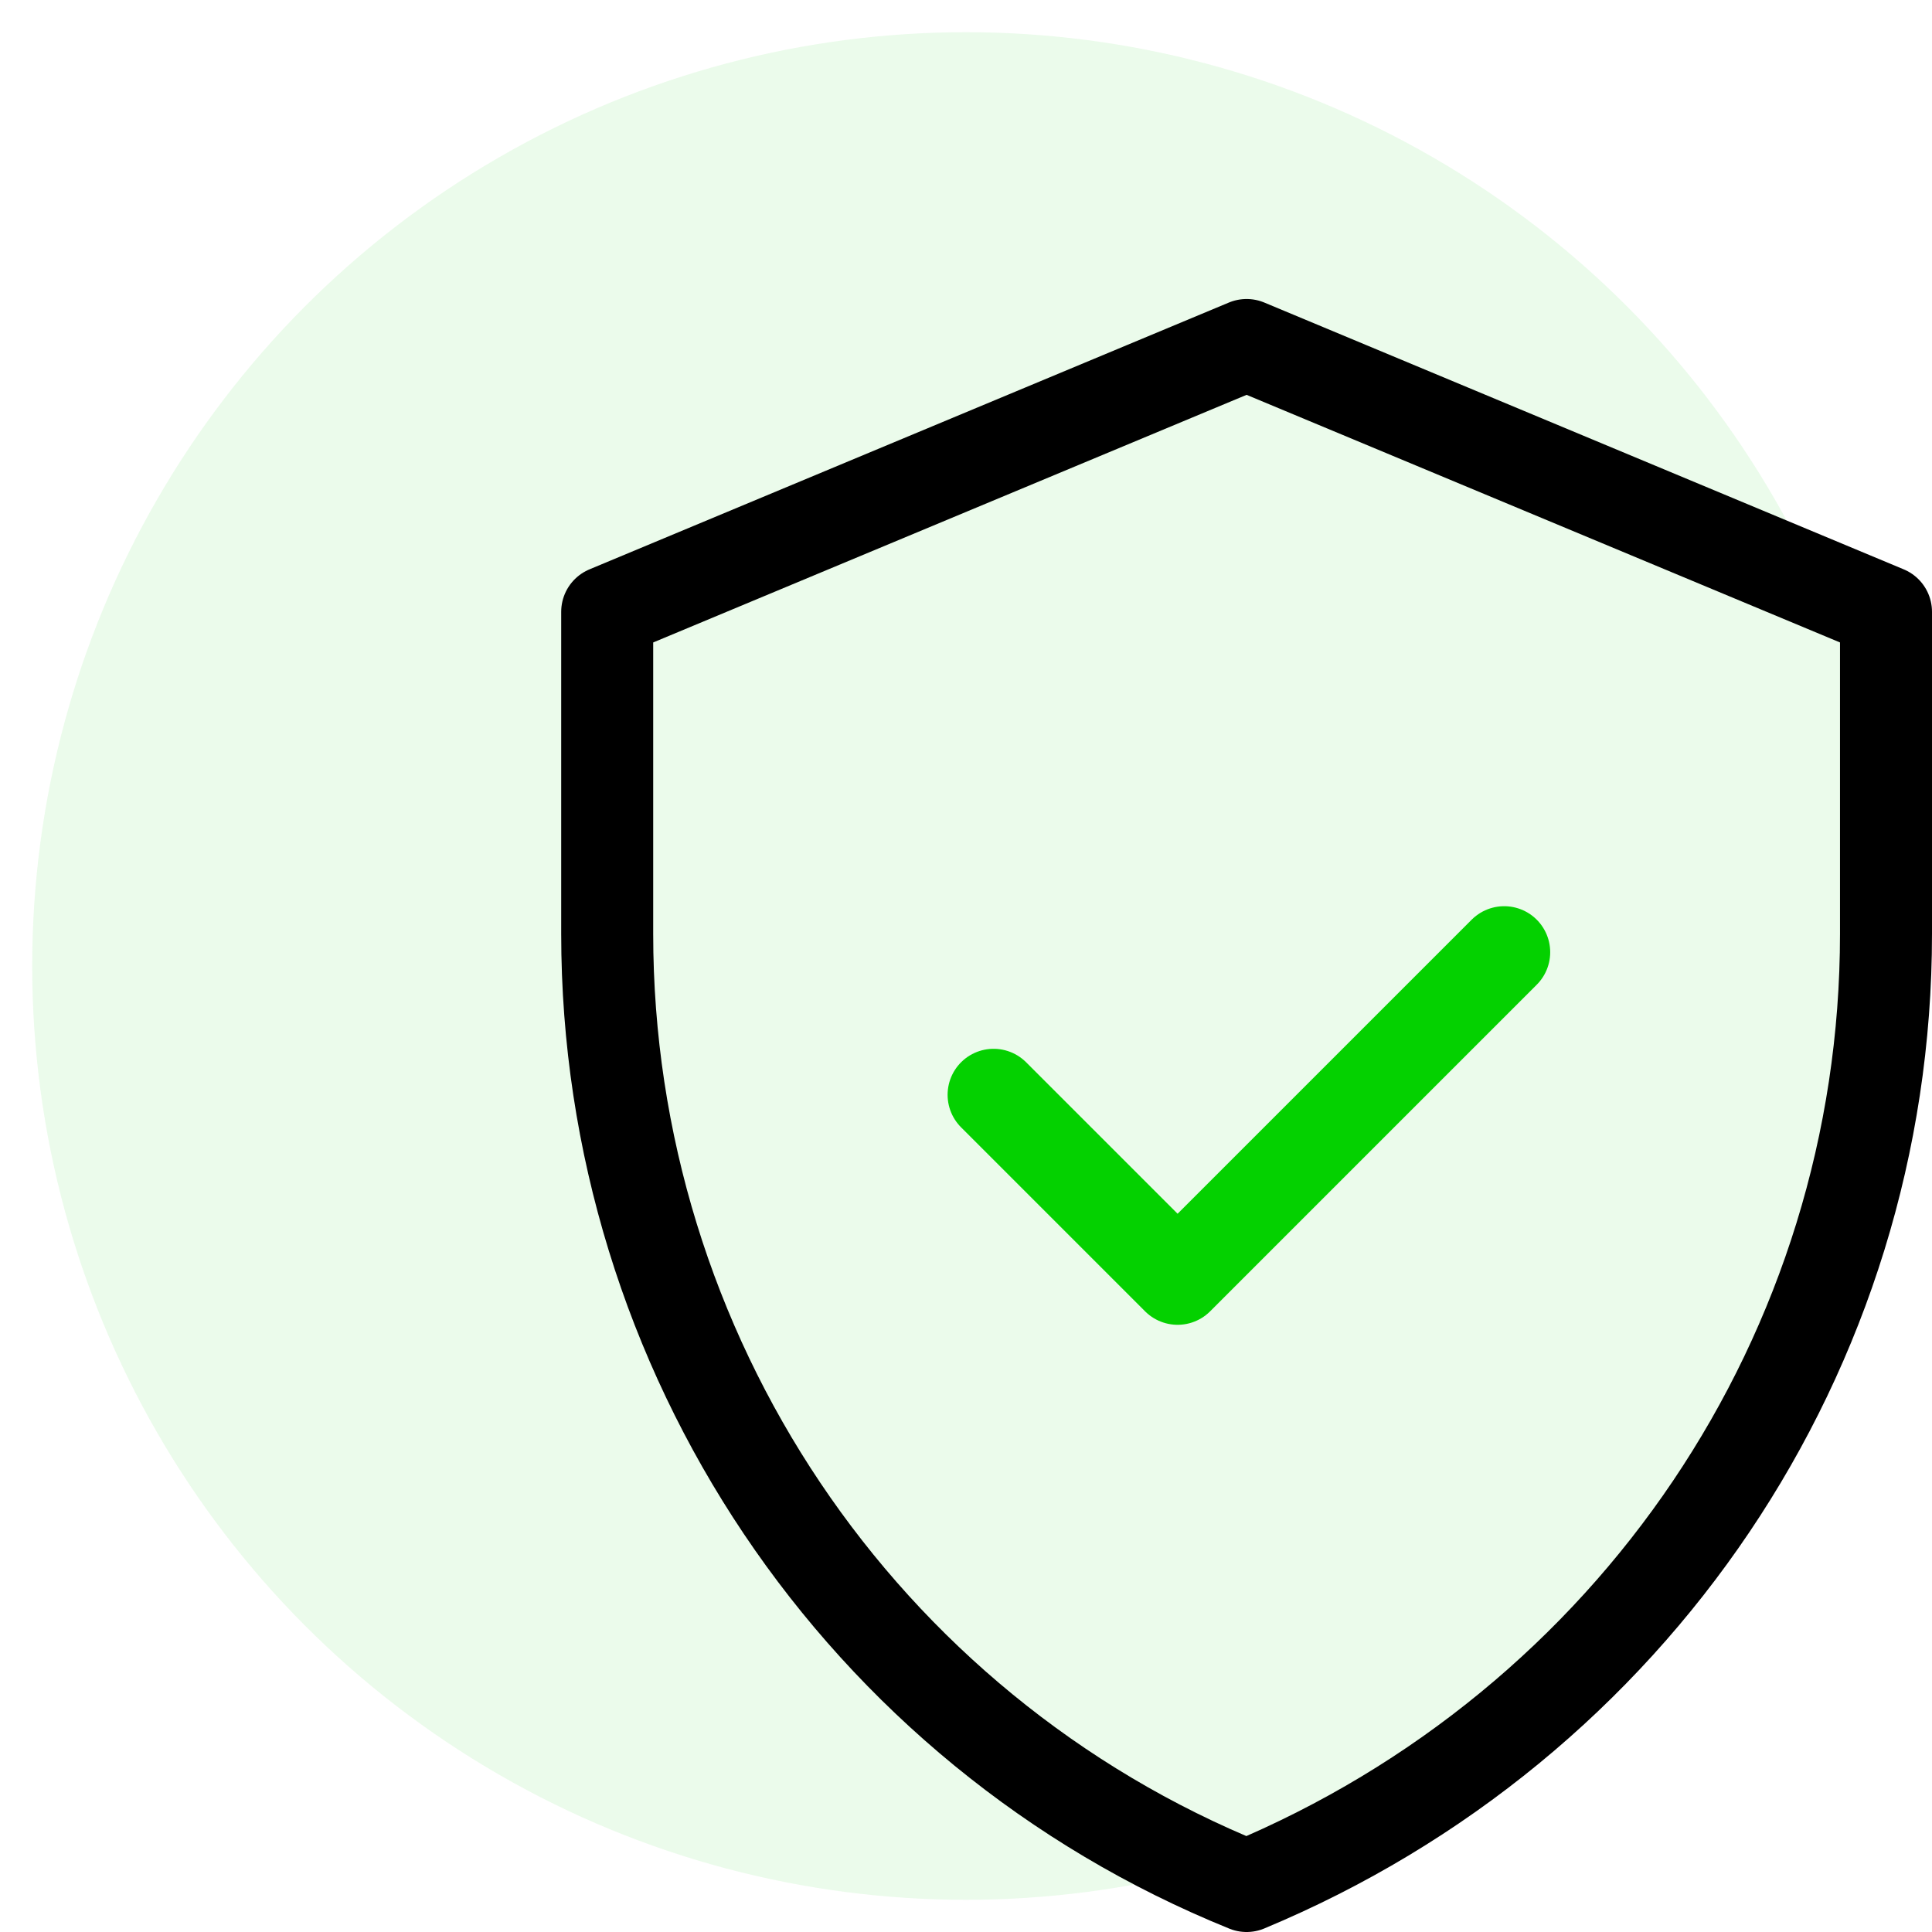
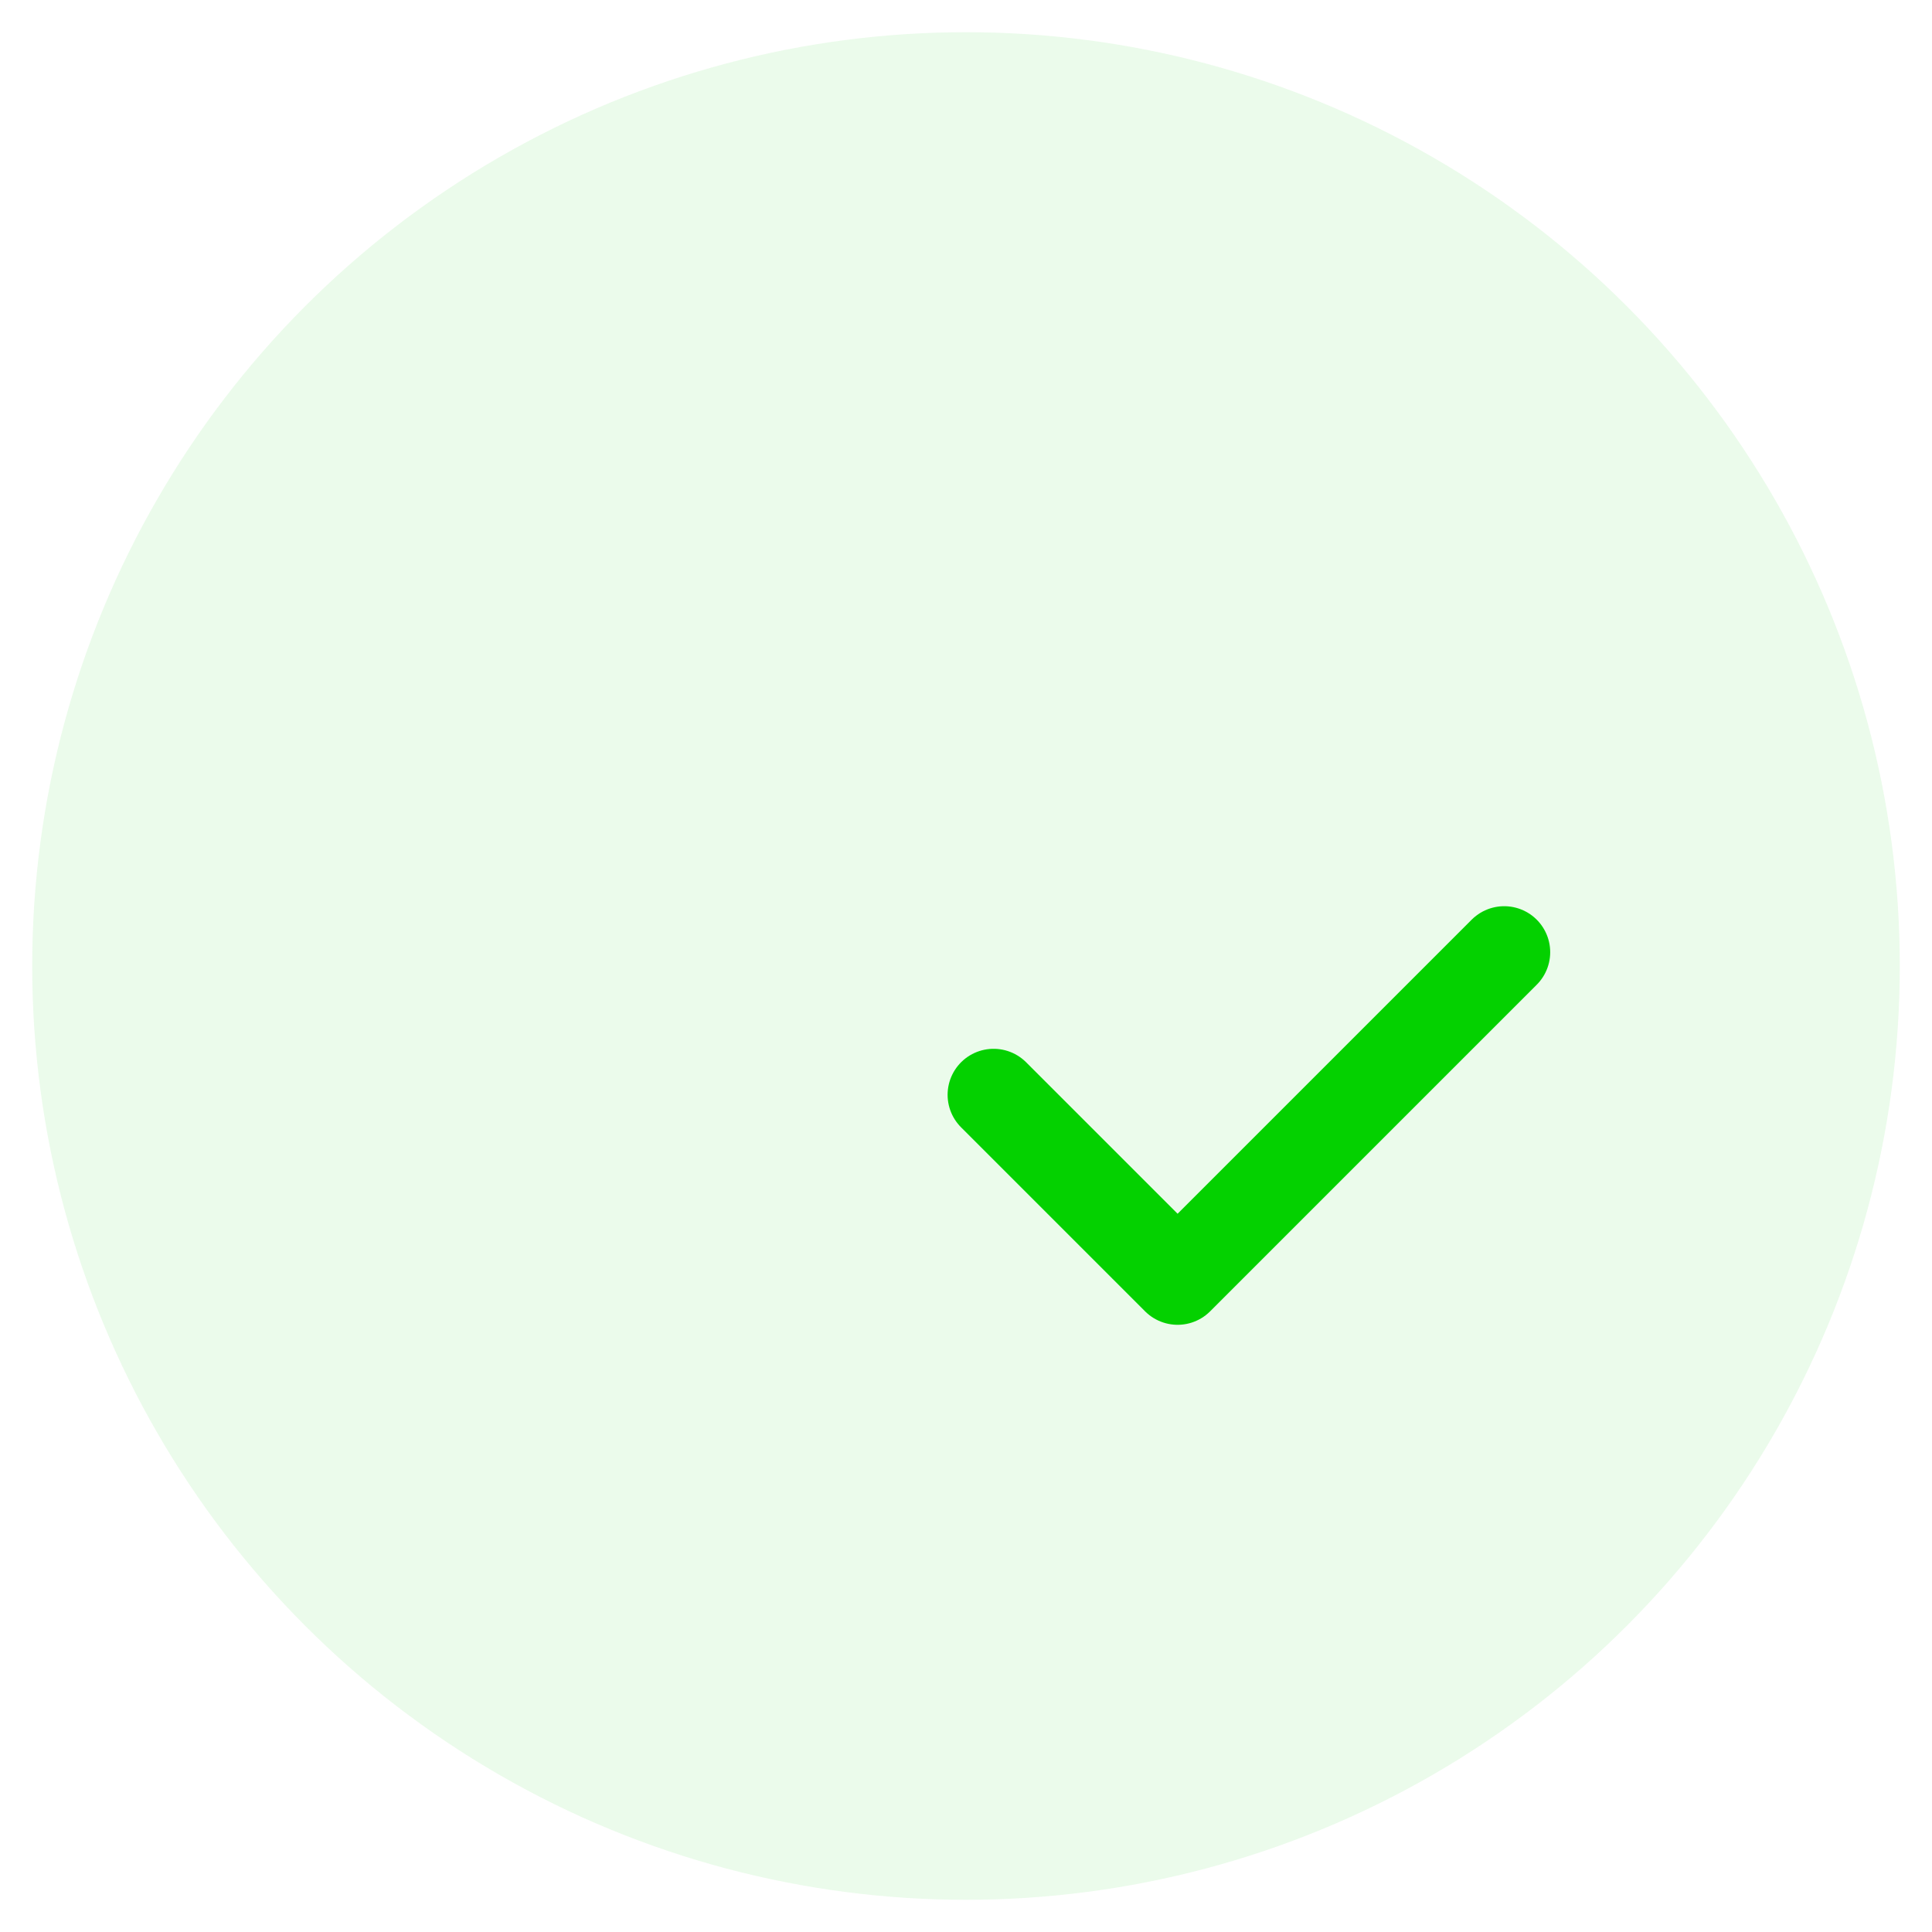
<svg xmlns="http://www.w3.org/2000/svg" version="1.1" id="Layer_1" x="0px" y="0px" viewBox="0 0 42 42" style="enable-background:new 0 0 42 42;" xml:space="preserve">
  <style type="text/css">
	.st0{fill:#04D100;fill-opacity:8.000000e-02;}
	.st1{fill:none;stroke:#000000;stroke-width:2;stroke-linecap:round;stroke-linejoin:round;stroke-miterlimit:10;}
	.st2{fill:none;stroke:#04D100;stroke-width:2;stroke-linecap:round;stroke-linejoin:round;stroke-miterlimit:10;}
</style>
  <circle class="st0" cx="21" cy="21" r="20.3" />
-   <path class="st1" d="M27.1,7.5l-13.9,5.8v7c0,9.1,5.5,17.3,13.9,20.7C35.5,37.5,41,29.4,41,20.3v-7L27.1,7.5z" />
  <path class="st2" d="M21.6,23.8l4,4l7.1-7.1" />
</svg>